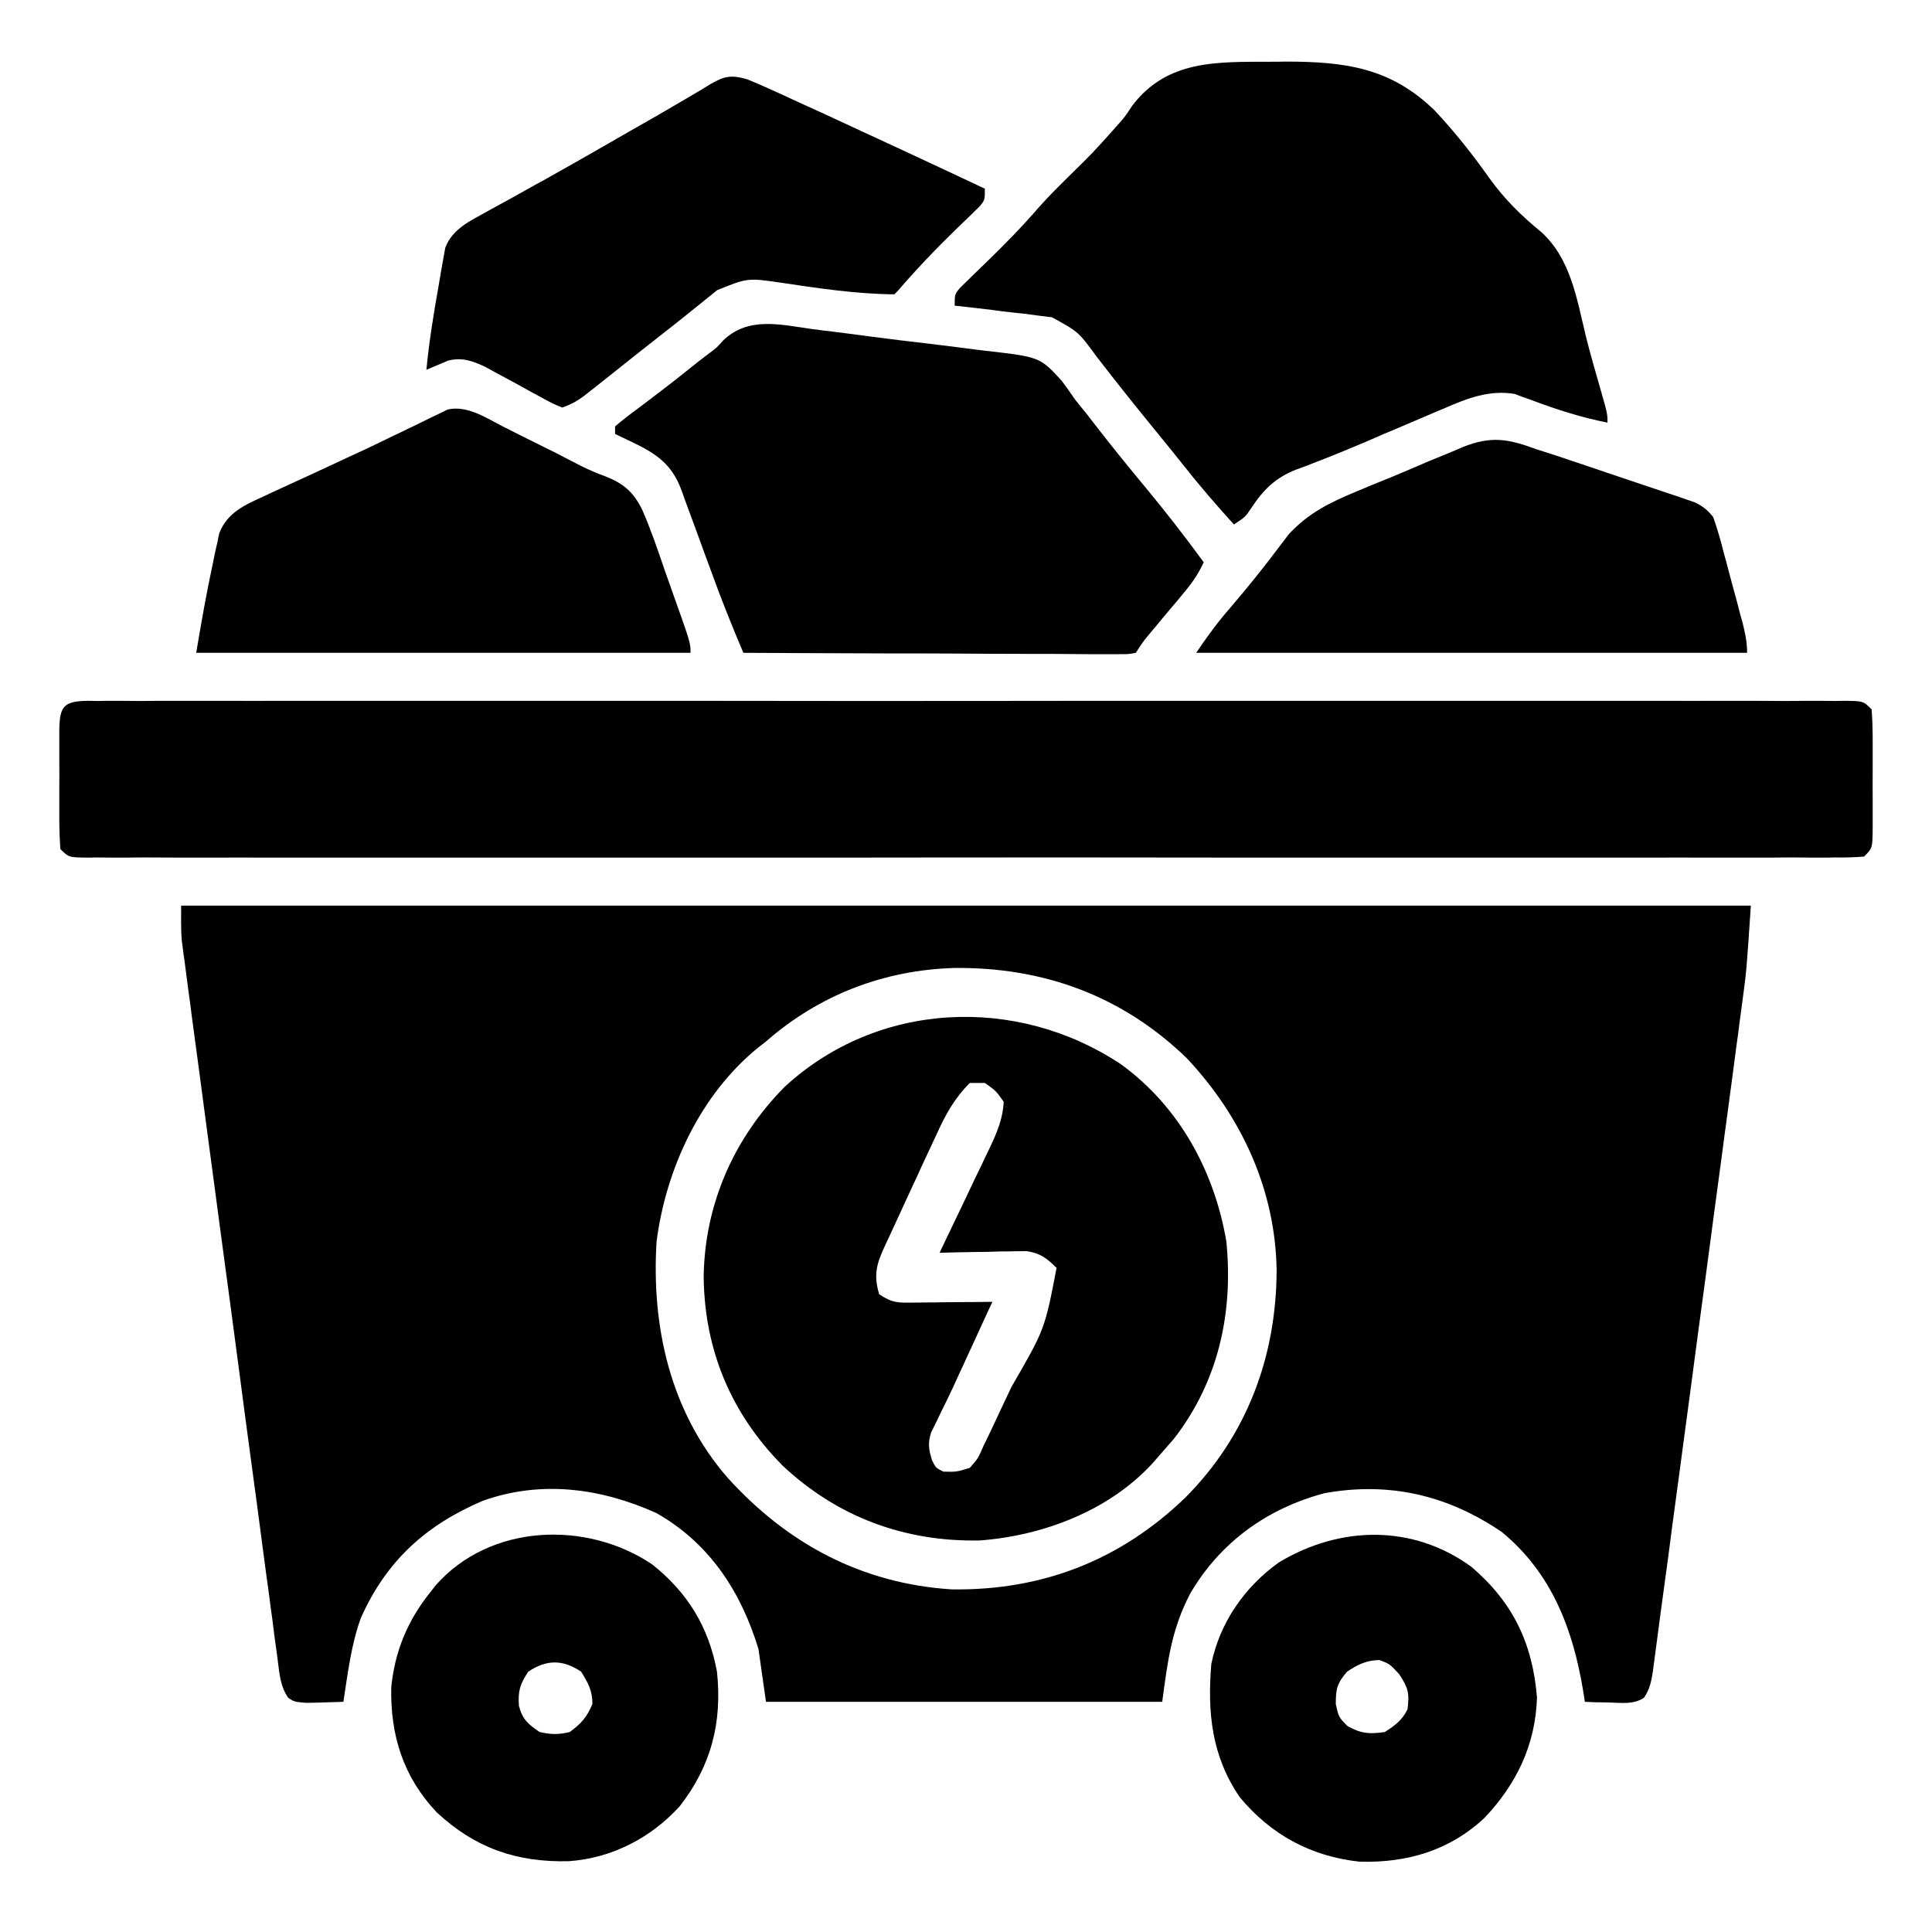
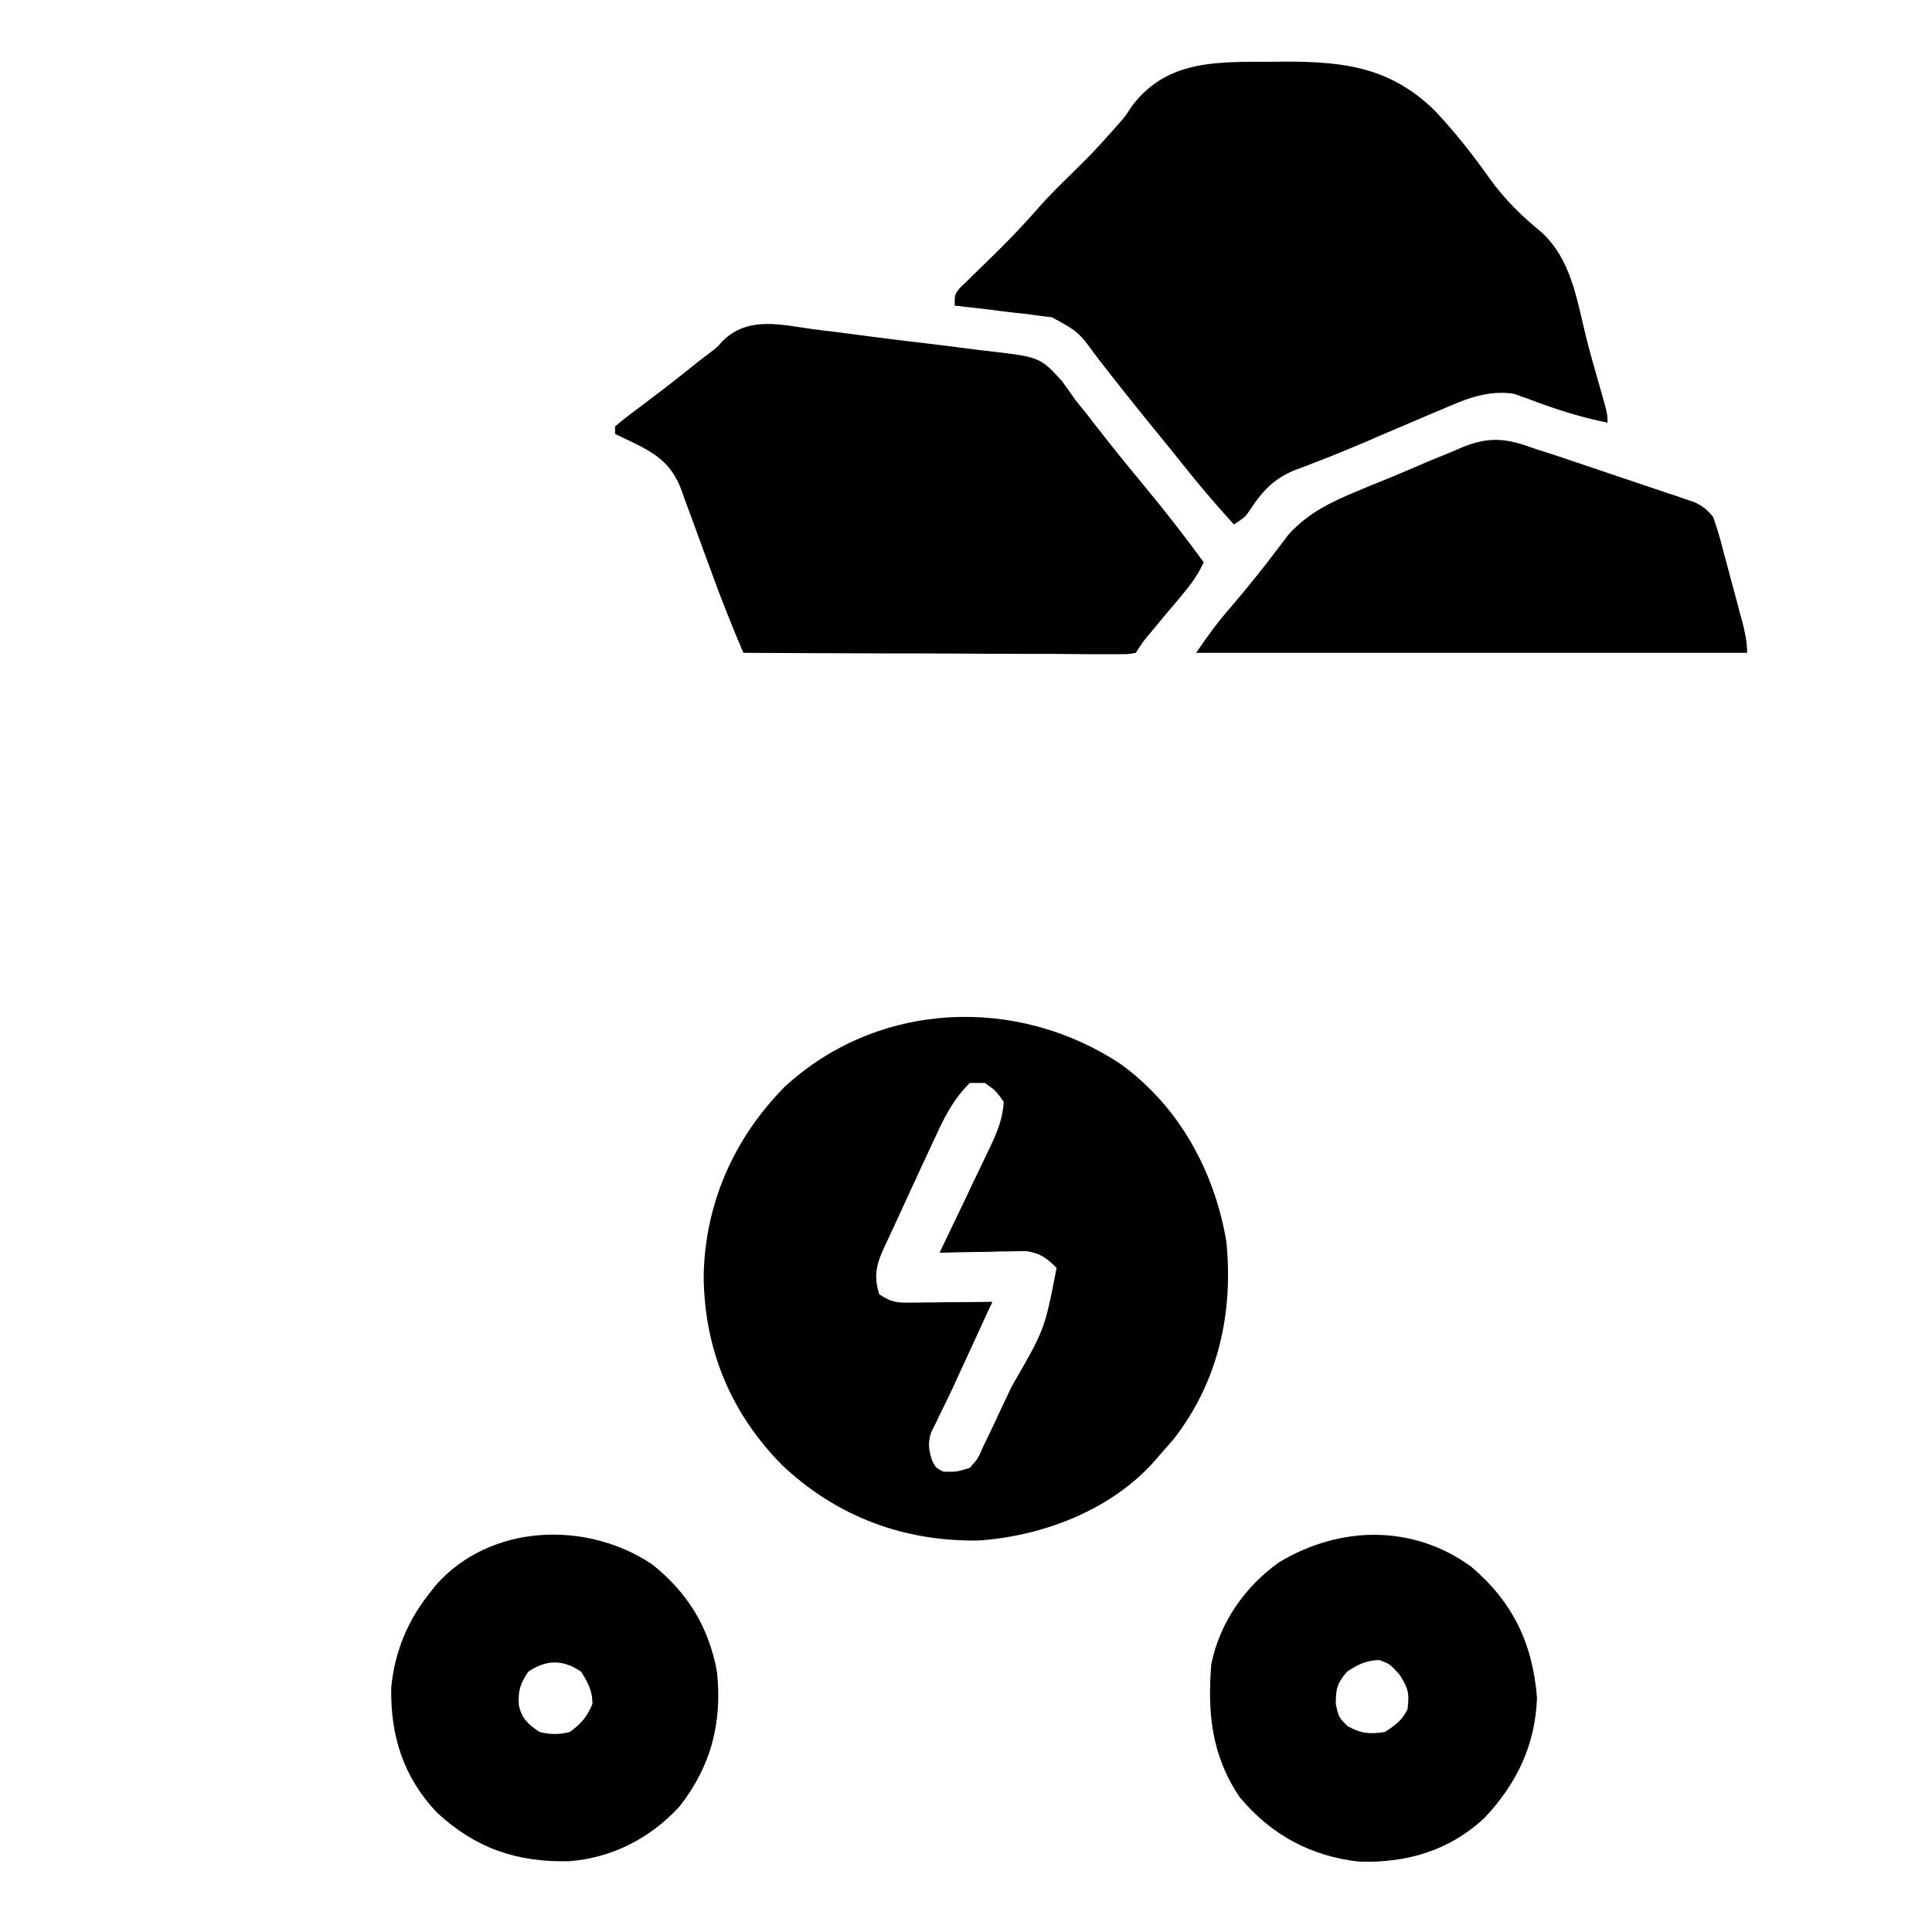
<svg xmlns="http://www.w3.org/2000/svg" width="50px" height="50px" viewBox="0 0 50 50">
  <g id="surface1">
-     <path style=" stroke:none;fill-rule:nonzero;fill:rgb(0%,0%,0%);fill-opacity:1;" d="M 4.688 23.438 C 18.094 23.438 31.5 23.438 45.312 23.438 C 45.199 25.121 45.199 25.121 45.109 25.793 C 45.098 25.871 45.09 25.949 45.078 26.027 C 45.043 26.285 45.008 26.539 44.977 26.793 C 44.949 26.98 44.926 27.164 44.902 27.352 C 44.836 27.848 44.77 28.348 44.703 28.848 C 44.66 29.16 44.617 29.473 44.578 29.781 C 44.43 30.871 44.285 31.961 44.141 33.051 C 44.004 34.062 43.867 35.078 43.734 36.094 C 43.617 36.965 43.5 37.84 43.383 38.711 C 43.312 39.23 43.242 39.754 43.176 40.273 C 43.109 40.762 43.043 41.25 42.977 41.738 C 42.953 41.918 42.93 42.098 42.906 42.277 C 42.875 42.52 42.84 42.766 42.809 43.008 C 42.797 43.082 42.789 43.152 42.781 43.227 C 42.738 43.5 42.703 43.711 42.543 43.941 C 42.27 44.113 41.996 44.07 41.68 44.062 C 41.559 44.059 41.434 44.055 41.305 44.055 C 41.211 44.051 41.113 44.047 41.016 44.043 C 40.992 43.895 40.992 43.895 40.969 43.742 C 40.703 42.145 40.152 40.707 38.867 39.648 C 37.465 38.695 35.965 38.344 34.289 38.641 C 32.809 39.031 31.59 39.902 30.809 41.23 C 30.32 42.16 30.223 42.961 30.078 44.043 C 26.695 44.043 23.312 44.043 19.824 44.043 C 19.727 43.367 19.727 43.367 19.629 42.676 C 19.176 41.188 18.363 39.941 16.992 39.16 C 15.555 38.512 14.008 38.301 12.496 38.84 C 11.023 39.469 10 40.391 9.34 41.871 C 9.086 42.566 9 43.316 8.887 44.043 C 8.68 44.051 8.477 44.055 8.27 44.062 C 8.156 44.066 8.043 44.066 7.922 44.07 C 7.617 44.043 7.617 44.043 7.461 43.941 C 7.254 43.648 7.234 43.324 7.188 42.973 C 7.18 42.895 7.168 42.812 7.156 42.73 C 7.117 42.465 7.082 42.195 7.051 41.926 C 7.023 41.734 6.996 41.543 6.973 41.348 C 6.898 40.824 6.832 40.301 6.762 39.777 C 6.691 39.23 6.617 38.684 6.543 38.137 C 6.418 37.219 6.297 36.297 6.176 35.379 C 6.035 34.316 5.895 33.254 5.75 32.191 C 5.598 31.059 5.449 29.93 5.297 28.797 C 5.254 28.473 5.211 28.145 5.168 27.82 C 5.098 27.309 5.031 26.793 4.961 26.281 C 4.938 26.094 4.914 25.906 4.887 25.719 C 4.852 25.461 4.82 25.203 4.785 24.945 C 4.777 24.871 4.766 24.797 4.754 24.723 C 4.746 24.652 4.738 24.582 4.727 24.512 C 4.719 24.453 4.711 24.391 4.703 24.332 C 4.68 24.035 4.688 23.734 4.688 23.438 Z M 19.824 26.953 C 19.727 27.027 19.727 27.027 19.629 27.105 C 18.129 28.32 17.238 30.238 16.992 32.129 C 16.855 34.34 17.348 36.539 18.832 38.246 C 20.383 39.957 22.305 40.984 24.629 41.133 C 26.965 41.168 28.996 40.383 30.684 38.75 C 32.27 37.152 33.031 35.113 33.039 32.875 C 33.008 30.789 32.129 28.891 30.707 27.379 C 29.031 25.762 26.996 25.027 24.695 25.051 C 22.871 25.105 21.199 25.75 19.824 26.953 Z M 19.824 26.953 " />
-     <path style=" stroke:none;fill-rule:nonzero;fill:rgb(0%,0%,0%);fill-opacity:1;" d="M 2.281 18.137 C 2.395 18.141 2.395 18.141 2.508 18.141 C 2.586 18.141 2.664 18.141 2.746 18.137 C 3.012 18.137 3.277 18.137 3.543 18.141 C 3.738 18.141 3.93 18.141 4.121 18.137 C 4.648 18.137 5.18 18.137 5.707 18.137 C 6.277 18.141 6.848 18.137 7.418 18.137 C 8.535 18.137 9.652 18.137 10.77 18.137 C 11.676 18.137 12.582 18.137 13.492 18.137 C 13.586 18.137 13.586 18.137 13.688 18.137 C 13.949 18.137 14.211 18.137 14.469 18.137 C 16.926 18.137 19.379 18.137 21.832 18.141 C 24.016 18.141 26.195 18.141 28.379 18.137 C 30.828 18.137 33.277 18.137 35.727 18.137 C 35.988 18.137 36.246 18.137 36.508 18.137 C 36.637 18.137 36.766 18.137 36.898 18.137 C 37.805 18.137 38.711 18.137 39.617 18.137 C 40.723 18.137 41.828 18.137 42.934 18.137 C 43.496 18.137 44.062 18.141 44.625 18.137 C 45.141 18.137 45.656 18.137 46.172 18.141 C 46.359 18.141 46.547 18.141 46.734 18.137 C 46.988 18.137 47.238 18.137 47.492 18.141 C 47.566 18.141 47.641 18.137 47.719 18.137 C 48.219 18.141 48.219 18.141 48.438 18.359 C 48.457 18.629 48.465 18.891 48.465 19.16 C 48.465 19.242 48.465 19.32 48.465 19.402 C 48.465 19.57 48.465 19.738 48.465 19.906 C 48.461 20.164 48.465 20.422 48.465 20.68 C 48.465 20.844 48.465 21.008 48.465 21.172 C 48.465 21.246 48.465 21.324 48.465 21.406 C 48.461 21.949 48.461 21.949 48.242 22.168 C 47.988 22.188 47.746 22.195 47.492 22.191 C 47.375 22.191 47.375 22.191 47.254 22.195 C 46.988 22.195 46.723 22.195 46.457 22.191 C 46.262 22.191 46.07 22.191 45.879 22.195 C 45.352 22.195 44.82 22.195 44.293 22.195 C 43.723 22.191 43.152 22.195 42.582 22.195 C 41.465 22.195 40.348 22.195 39.23 22.195 C 38.324 22.195 37.418 22.195 36.508 22.195 C 36.445 22.195 36.379 22.195 36.312 22.195 C 36.051 22.195 35.789 22.195 35.531 22.195 C 33.074 22.195 30.621 22.195 28.168 22.191 C 25.984 22.191 23.805 22.191 21.621 22.195 C 19.172 22.195 16.723 22.195 14.273 22.195 C 14.012 22.195 13.754 22.195 13.492 22.195 C 13.363 22.195 13.234 22.195 13.102 22.195 C 12.195 22.195 11.289 22.195 10.383 22.195 C 9.277 22.195 8.172 22.195 7.066 22.195 C 6.504 22.195 5.938 22.191 5.375 22.195 C 4.859 22.195 4.344 22.195 3.828 22.191 C 3.641 22.191 3.453 22.191 3.266 22.195 C 3.012 22.195 2.762 22.195 2.508 22.191 C 2.434 22.191 2.359 22.195 2.281 22.195 C 1.781 22.191 1.781 22.191 1.562 21.973 C 1.543 21.703 1.535 21.441 1.535 21.172 C 1.535 21.09 1.535 21.012 1.535 20.93 C 1.535 20.762 1.535 20.594 1.535 20.426 C 1.539 20.168 1.535 19.91 1.535 19.652 C 1.535 19.488 1.535 19.324 1.535 19.16 C 1.535 19.086 1.535 19.008 1.535 18.926 C 1.539 18.285 1.633 18.145 2.281 18.137 Z M 2.281 18.137 " />
    <path style=" stroke:none;fill-rule:nonzero;fill:rgb(0%,0%,0%);fill-opacity:1;" d="M 29.004 27.539 C 30.512 28.629 31.43 30.309 31.738 32.129 C 31.922 33.977 31.531 35.754 30.379 37.238 C 30.246 37.391 30.113 37.543 29.98 37.695 C 29.926 37.758 29.871 37.82 29.816 37.883 C 28.688 39.102 26.988 39.746 25.355 39.867 C 23.414 39.906 21.672 39.262 20.254 37.93 C 18.918 36.582 18.234 34.941 18.211 33.051 C 18.234 31.176 18.988 29.461 20.305 28.129 C 22.719 25.902 26.316 25.754 29.004 27.539 Z M 25.098 28.027 C 24.699 28.426 24.465 28.855 24.234 29.367 C 24.199 29.438 24.168 29.508 24.133 29.582 C 24.027 29.805 23.926 30.031 23.82 30.254 C 23.754 30.406 23.684 30.555 23.613 30.703 C 23.449 31.055 23.289 31.406 23.129 31.754 C 23.059 31.91 22.984 32.066 22.91 32.223 C 22.691 32.695 22.598 32.984 22.754 33.496 C 23.102 33.727 23.242 33.715 23.652 33.711 C 23.828 33.711 23.828 33.711 24.012 33.707 C 24.133 33.707 24.258 33.707 24.383 33.703 C 24.57 33.703 24.57 33.703 24.762 33.699 C 25.066 33.699 25.375 33.695 25.684 33.691 C 25.652 33.762 25.617 33.836 25.582 33.906 C 25.434 34.234 25.281 34.566 25.129 34.895 C 25.078 35.008 25.023 35.117 24.973 35.234 C 24.867 35.457 24.766 35.68 24.664 35.906 C 24.562 36.117 24.465 36.328 24.359 36.535 C 24.316 36.629 24.27 36.723 24.223 36.82 C 24.184 36.902 24.141 36.984 24.098 37.07 C 24.008 37.352 24.035 37.512 24.121 37.793 C 24.219 37.988 24.219 37.988 24.414 38.086 C 24.754 38.094 24.754 38.094 25.098 37.988 C 25.312 37.746 25.312 37.746 25.457 37.41 C 25.488 37.348 25.52 37.285 25.551 37.219 C 25.664 36.988 25.77 36.758 25.879 36.523 C 25.98 36.312 26.078 36.098 26.18 35.887 C 27.039 34.402 27.039 34.402 27.344 32.812 C 27.086 32.559 26.926 32.434 26.566 32.379 C 26.41 32.379 26.41 32.379 26.254 32.383 C 26.141 32.387 26.027 32.387 25.91 32.387 C 25.793 32.391 25.676 32.395 25.555 32.398 C 25.438 32.398 25.316 32.402 25.195 32.402 C 24.902 32.406 24.609 32.414 24.316 32.422 C 24.363 32.324 24.41 32.227 24.457 32.125 C 24.633 31.762 24.805 31.398 24.98 31.035 C 25.055 30.879 25.129 30.723 25.203 30.562 C 25.312 30.34 25.422 30.113 25.527 29.887 C 25.562 29.816 25.594 29.746 25.629 29.676 C 25.809 29.293 25.953 28.945 25.977 28.516 C 25.773 28.227 25.773 28.227 25.488 28.027 C 25.359 28.027 25.23 28.027 25.098 28.027 Z M 25.098 28.027 " />
    <path style=" stroke:none;fill-rule:nonzero;fill:rgb(0%,0%,0%);fill-opacity:1;" d="M 32.898 1.598 C 33.02 1.598 33.141 1.598 33.27 1.594 C 34.82 1.594 36 1.754 37.137 2.867 C 37.656 3.422 38.121 4.008 38.555 4.625 C 38.945 5.164 39.379 5.59 39.891 6.008 C 40.652 6.703 40.805 7.727 41.039 8.688 C 41.148 9.129 41.273 9.562 41.398 9.996 C 41.602 10.707 41.602 10.707 41.602 10.938 C 40.914 10.801 40.27 10.594 39.617 10.348 C 39.543 10.32 39.469 10.293 39.395 10.27 C 39.332 10.246 39.266 10.219 39.199 10.195 C 38.551 10.086 37.98 10.305 37.398 10.559 C 37.324 10.59 37.25 10.621 37.176 10.652 C 36.945 10.75 36.711 10.852 36.48 10.949 C 36.254 11.047 36.027 11.141 35.797 11.238 C 35.648 11.305 35.496 11.367 35.348 11.434 C 34.965 11.594 34.586 11.754 34.203 11.902 C 34.125 11.93 34.051 11.961 33.973 11.992 C 33.832 12.047 33.691 12.102 33.547 12.152 C 32.992 12.371 32.691 12.68 32.367 13.172 C 32.227 13.379 32.227 13.379 31.934 13.574 C 31.469 13.062 31.023 12.543 30.598 12.004 C 30.32 11.652 30.035 11.309 29.754 10.961 C 29.293 10.395 28.836 9.82 28.387 9.238 C 27.91 8.586 27.91 8.586 27.223 8.211 C 27.109 8.195 26.992 8.184 26.871 8.168 C 26.684 8.145 26.684 8.145 26.488 8.117 C 26.355 8.105 26.227 8.09 26.094 8.074 C 25.957 8.059 25.824 8.043 25.691 8.023 C 25.363 7.984 25.035 7.945 24.707 7.91 C 24.707 7.617 24.707 7.617 24.848 7.445 C 24.914 7.383 24.98 7.316 25.047 7.254 C 25.152 7.148 25.152 7.148 25.266 7.039 C 25.34 6.965 25.414 6.895 25.496 6.816 C 25.98 6.348 26.445 5.875 26.887 5.363 C 27.156 5.059 27.445 4.777 27.734 4.492 C 28.27 3.965 28.27 3.965 28.773 3.406 C 28.82 3.352 28.867 3.297 28.918 3.242 C 29.113 3.023 29.113 3.023 29.297 2.742 C 30.203 1.543 31.496 1.602 32.898 1.598 Z M 32.898 1.598 " />
    <path style=" stroke:none;fill-rule:nonzero;fill:rgb(0%,0%,0%);fill-opacity:1;" d="M 21.047 8.52 C 21.215 8.543 21.383 8.562 21.551 8.582 C 21.902 8.625 22.25 8.672 22.602 8.719 C 23.047 8.777 23.496 8.832 23.941 8.883 C 24.289 8.922 24.633 8.969 24.98 9.012 C 25.145 9.035 25.309 9.055 25.473 9.074 C 26.914 9.238 26.914 9.238 27.484 9.863 C 27.602 10.023 27.719 10.188 27.832 10.352 C 27.922 10.465 28.012 10.578 28.105 10.688 C 28.184 10.789 28.258 10.891 28.34 10.992 C 28.75 11.523 29.172 12.043 29.602 12.562 C 30.141 13.211 30.656 13.871 31.152 14.551 C 31.016 14.848 30.855 15.082 30.645 15.332 C 30.586 15.406 30.527 15.477 30.465 15.551 C 30.402 15.625 30.34 15.699 30.273 15.777 C 30.148 15.926 30.023 16.074 29.902 16.223 C 29.848 16.289 29.793 16.355 29.734 16.422 C 29.574 16.617 29.574 16.617 29.395 16.895 C 29.211 16.93 29.211 16.93 28.984 16.93 C 28.898 16.93 28.812 16.93 28.727 16.93 C 28.633 16.93 28.539 16.93 28.441 16.93 C 28.293 16.93 28.293 16.93 28.141 16.93 C 27.812 16.926 27.484 16.926 27.152 16.922 C 26.926 16.922 26.699 16.922 26.473 16.922 C 25.871 16.922 25.273 16.918 24.672 16.914 C 24.062 16.91 23.449 16.91 22.84 16.91 C 21.641 16.906 20.438 16.902 19.238 16.895 C 18.949 16.211 18.672 15.527 18.422 14.832 C 18.363 14.672 18.305 14.512 18.246 14.355 C 18.156 14.109 18.066 13.863 17.977 13.617 C 17.891 13.379 17.801 13.137 17.711 12.898 C 17.688 12.824 17.66 12.75 17.633 12.676 C 17.387 12.02 17 11.75 16.375 11.449 C 16.289 11.41 16.203 11.367 16.113 11.324 C 16.051 11.293 15.984 11.262 15.918 11.23 C 15.918 11.164 15.918 11.102 15.918 11.035 C 16.098 10.883 16.277 10.742 16.469 10.602 C 16.582 10.516 16.699 10.426 16.816 10.34 C 16.879 10.293 16.938 10.246 17 10.199 C 17.359 9.93 17.711 9.648 18.062 9.367 C 18.168 9.285 18.273 9.203 18.379 9.125 C 18.559 8.988 18.559 8.988 18.699 8.828 C 19.359 8.172 20.211 8.406 21.047 8.52 Z M 21.047 8.52 " />
-     <path style=" stroke:none;fill-rule:nonzero;fill:rgb(0%,0%,0%);fill-opacity:1;" d="M 19.336 2.051 C 19.555 2.141 19.77 2.234 19.984 2.332 C 20.047 2.363 20.113 2.391 20.176 2.418 C 20.383 2.516 20.59 2.609 20.793 2.703 C 20.938 2.77 21.082 2.836 21.223 2.898 C 22.648 3.555 24.07 4.215 25.488 4.883 C 25.488 5.176 25.488 5.176 25.355 5.34 C 25.293 5.398 25.234 5.457 25.172 5.52 C 25.102 5.586 25.035 5.652 24.965 5.719 C 24.895 5.789 24.824 5.855 24.75 5.926 C 24.223 6.438 23.723 6.961 23.242 7.52 C 23.211 7.551 23.18 7.586 23.145 7.617 C 22.16 7.609 21.18 7.461 20.211 7.316 C 19.348 7.191 19.348 7.191 18.562 7.508 C 18.461 7.59 18.363 7.668 18.262 7.75 C 18.18 7.816 18.18 7.816 18.098 7.883 C 17.98 7.977 17.867 8.066 17.754 8.16 C 17.527 8.344 17.297 8.52 17.07 8.699 C 16.656 9.023 16.242 9.352 15.832 9.68 C 15.77 9.727 15.707 9.777 15.645 9.828 C 15.523 9.922 15.406 10.02 15.285 10.113 C 15.043 10.309 14.852 10.445 14.551 10.547 C 14.32 10.453 14.32 10.453 14.047 10.305 C 13.949 10.25 13.852 10.199 13.75 10.145 C 13.648 10.086 13.547 10.031 13.441 9.973 C 13.238 9.863 13.035 9.754 12.832 9.645 C 12.699 9.57 12.699 9.57 12.562 9.496 C 12.23 9.34 11.957 9.242 11.598 9.332 C 11.531 9.359 11.465 9.387 11.395 9.418 C 11.273 9.469 11.156 9.52 11.035 9.57 C 11.105 8.836 11.223 8.117 11.352 7.391 C 11.371 7.277 11.391 7.164 11.41 7.047 C 11.438 6.883 11.438 6.883 11.469 6.715 C 11.488 6.617 11.504 6.516 11.523 6.414 C 11.707 5.926 12.156 5.723 12.594 5.48 C 12.691 5.426 12.785 5.375 12.883 5.32 C 12.984 5.266 13.086 5.207 13.191 5.152 C 13.41 5.031 13.629 4.906 13.848 4.785 C 13.906 4.754 13.961 4.723 14.023 4.691 C 14.617 4.359 15.207 4.023 15.797 3.684 C 15.973 3.582 16.148 3.484 16.32 3.383 C 16.812 3.105 17.301 2.824 17.789 2.535 C 17.859 2.492 17.934 2.449 18.008 2.406 C 18.137 2.332 18.262 2.254 18.387 2.176 C 18.758 1.961 18.93 1.938 19.336 2.051 Z M 19.336 2.051 " />
-     <path style=" stroke:none;fill-rule:nonzero;fill:rgb(0%,0%,0%);fill-opacity:1;" d="M 13.062 11.062 C 13.156 11.105 13.156 11.105 13.25 11.156 C 13.379 11.219 13.508 11.285 13.641 11.352 C 13.898 11.48 14.156 11.609 14.418 11.738 C 14.543 11.805 14.672 11.871 14.797 11.934 C 15.074 12.082 15.34 12.211 15.637 12.316 C 16.133 12.508 16.395 12.727 16.625 13.203 C 16.848 13.715 17.027 14.242 17.207 14.77 C 17.27 14.953 17.336 15.137 17.402 15.32 C 17.871 16.637 17.871 16.637 17.871 16.895 C 13.648 16.895 9.43 16.895 5.078 16.895 C 5.207 16.125 5.34 15.363 5.504 14.602 C 5.535 14.457 5.535 14.457 5.562 14.316 C 5.582 14.227 5.602 14.133 5.625 14.043 C 5.648 13.922 5.648 13.922 5.676 13.797 C 5.883 13.262 6.34 13.066 6.836 12.84 C 6.902 12.809 6.969 12.777 7.035 12.746 C 7.254 12.645 7.473 12.547 7.691 12.445 C 7.84 12.375 7.992 12.305 8.141 12.238 C 8.367 12.133 8.594 12.027 8.82 11.922 C 9.281 11.711 9.738 11.496 10.191 11.273 C 10.301 11.223 10.406 11.172 10.516 11.117 C 10.711 11.023 10.906 10.93 11.102 10.832 C 11.188 10.793 11.273 10.75 11.363 10.707 C 11.473 10.652 11.473 10.652 11.586 10.598 C 12.105 10.48 12.613 10.836 13.062 11.062 Z M 13.062 11.062 " />
    <path style=" stroke:none;fill-rule:nonzero;fill:rgb(0%,0%,0%);fill-opacity:1;" d="M 39.746 11.621 C 39.918 11.676 40.086 11.73 40.258 11.785 C 40.434 11.844 40.605 11.902 40.781 11.961 C 40.922 12.008 40.922 12.008 41.062 12.055 C 41.258 12.121 41.453 12.188 41.648 12.254 C 41.945 12.355 42.242 12.453 42.543 12.555 C 42.73 12.617 42.922 12.684 43.113 12.746 C 43.203 12.777 43.289 12.805 43.383 12.836 C 43.508 12.879 43.508 12.879 43.633 12.922 C 43.742 12.961 43.742 12.961 43.852 12.996 C 44.066 13.098 44.188 13.195 44.336 13.379 C 44.422 13.621 44.492 13.855 44.559 14.102 C 44.574 14.172 44.594 14.242 44.613 14.316 C 44.656 14.465 44.695 14.613 44.734 14.762 C 44.793 14.988 44.855 15.219 44.918 15.445 C 44.957 15.59 44.996 15.734 45.031 15.879 C 45.059 15.98 45.059 15.98 45.09 16.086 C 45.16 16.363 45.215 16.605 45.215 16.895 C 40.508 16.895 35.805 16.895 30.957 16.895 C 31.238 16.477 31.516 16.098 31.844 15.723 C 32.285 15.207 32.711 14.68 33.117 14.137 C 33.16 14.082 33.199 14.027 33.242 13.973 C 33.293 13.902 33.293 13.902 33.348 13.832 C 33.863 13.273 34.414 13.008 35.105 12.719 C 35.203 12.68 35.301 12.637 35.402 12.594 C 35.613 12.508 35.82 12.422 36.027 12.34 C 36.344 12.207 36.66 12.074 36.973 11.938 C 37.176 11.855 37.379 11.77 37.582 11.688 C 37.676 11.648 37.77 11.605 37.867 11.566 C 38.586 11.281 39.031 11.355 39.746 11.621 Z M 39.746 11.621 " />
    <path style=" stroke:none;fill-rule:nonzero;fill:rgb(0%,0%,0%);fill-opacity:1;" d="M 38.082 40.551 C 39.16 41.473 39.664 42.535 39.777 43.934 C 39.738 45.156 39.25 46.164 38.426 47.039 C 37.52 47.891 36.418 48.215 35.188 48.18 C 33.93 48.047 32.887 47.48 32.082 46.508 C 31.355 45.438 31.246 44.324 31.348 43.066 C 31.57 41.988 32.215 41.062 33.105 40.43 C 34.672 39.488 36.562 39.441 38.082 40.551 Z M 34.863 43.262 C 34.605 43.559 34.57 43.703 34.57 44.098 C 34.645 44.441 34.645 44.441 34.875 44.672 C 35.23 44.867 35.438 44.883 35.84 44.824 C 36.109 44.648 36.281 44.527 36.426 44.238 C 36.48 43.828 36.445 43.68 36.211 43.328 C 35.965 43.062 35.965 43.062 35.699 42.961 C 35.352 42.973 35.152 43.07 34.863 43.262 Z M 34.863 43.262 " />
    <path style=" stroke:none;fill-rule:nonzero;fill:rgb(0%,0%,0%);fill-opacity:1;" d="M 16.875 40.484 C 17.797 41.215 18.34 42.105 18.555 43.262 C 18.695 44.574 18.406 45.699 17.594 46.742 C 16.848 47.566 15.832 48.09 14.719 48.168 C 13.367 48.199 12.305 47.832 11.305 46.906 C 10.434 45.984 10.102 44.914 10.125 43.672 C 10.215 42.742 10.551 41.934 11.133 41.211 C 11.18 41.152 11.227 41.09 11.273 41.031 C 12.68 39.43 15.176 39.344 16.875 40.484 Z M 13.672 43.262 C 13.457 43.586 13.402 43.762 13.43 44.148 C 13.516 44.492 13.672 44.629 13.965 44.824 C 14.242 44.891 14.469 44.895 14.746 44.824 C 15.043 44.605 15.191 44.438 15.332 44.098 C 15.332 43.754 15.219 43.551 15.039 43.262 C 14.559 42.941 14.141 42.949 13.672 43.262 Z M 13.672 43.262 " />
  </g>
</svg>